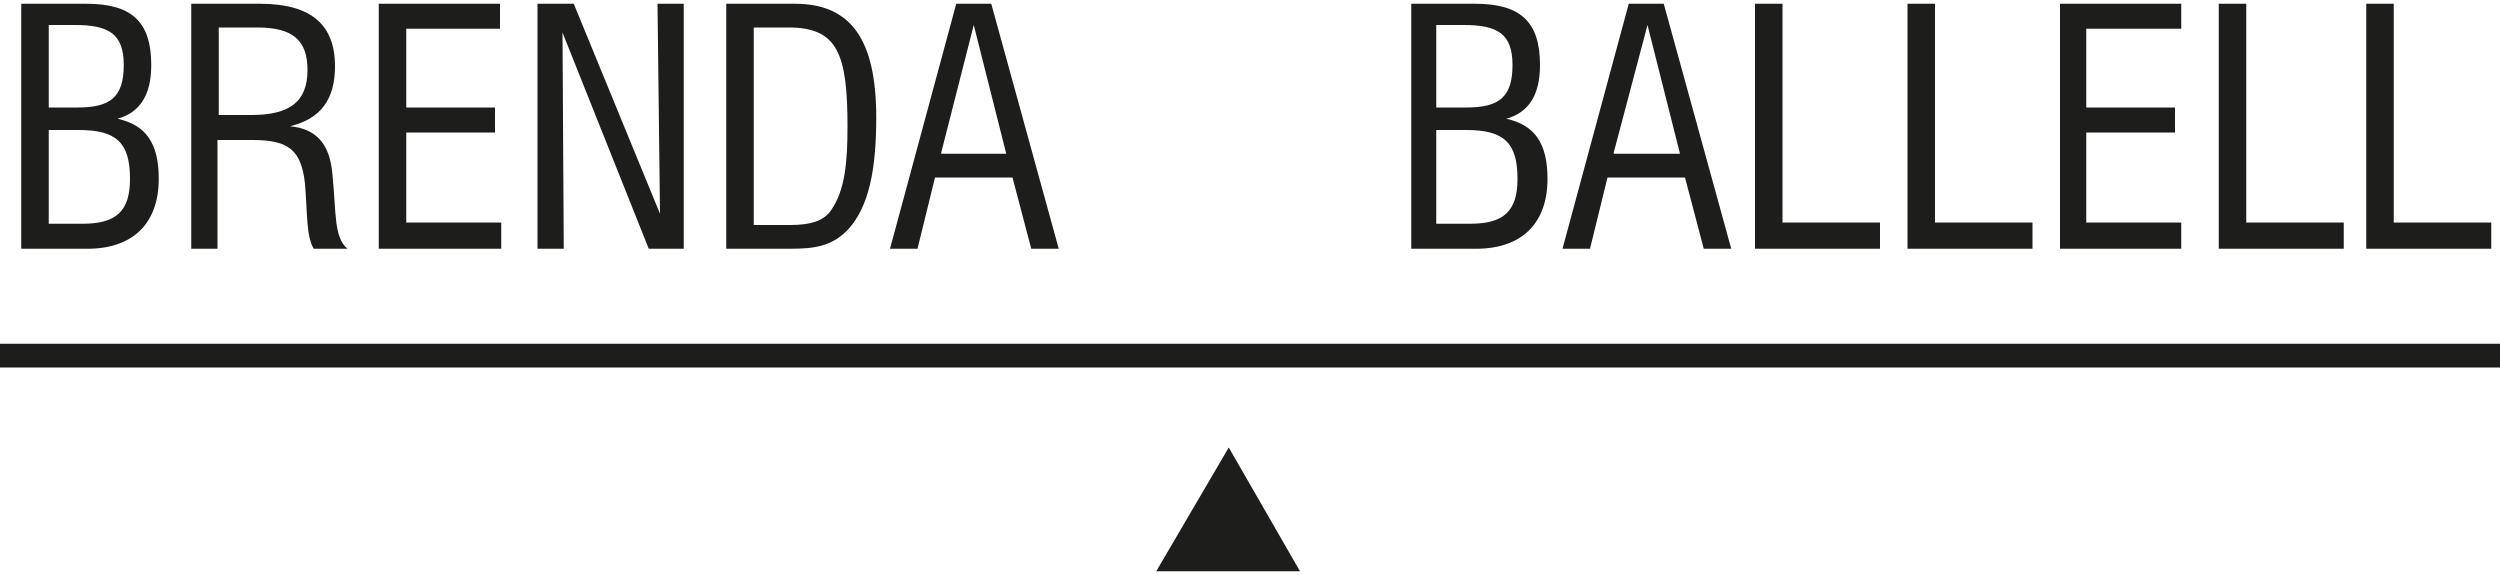
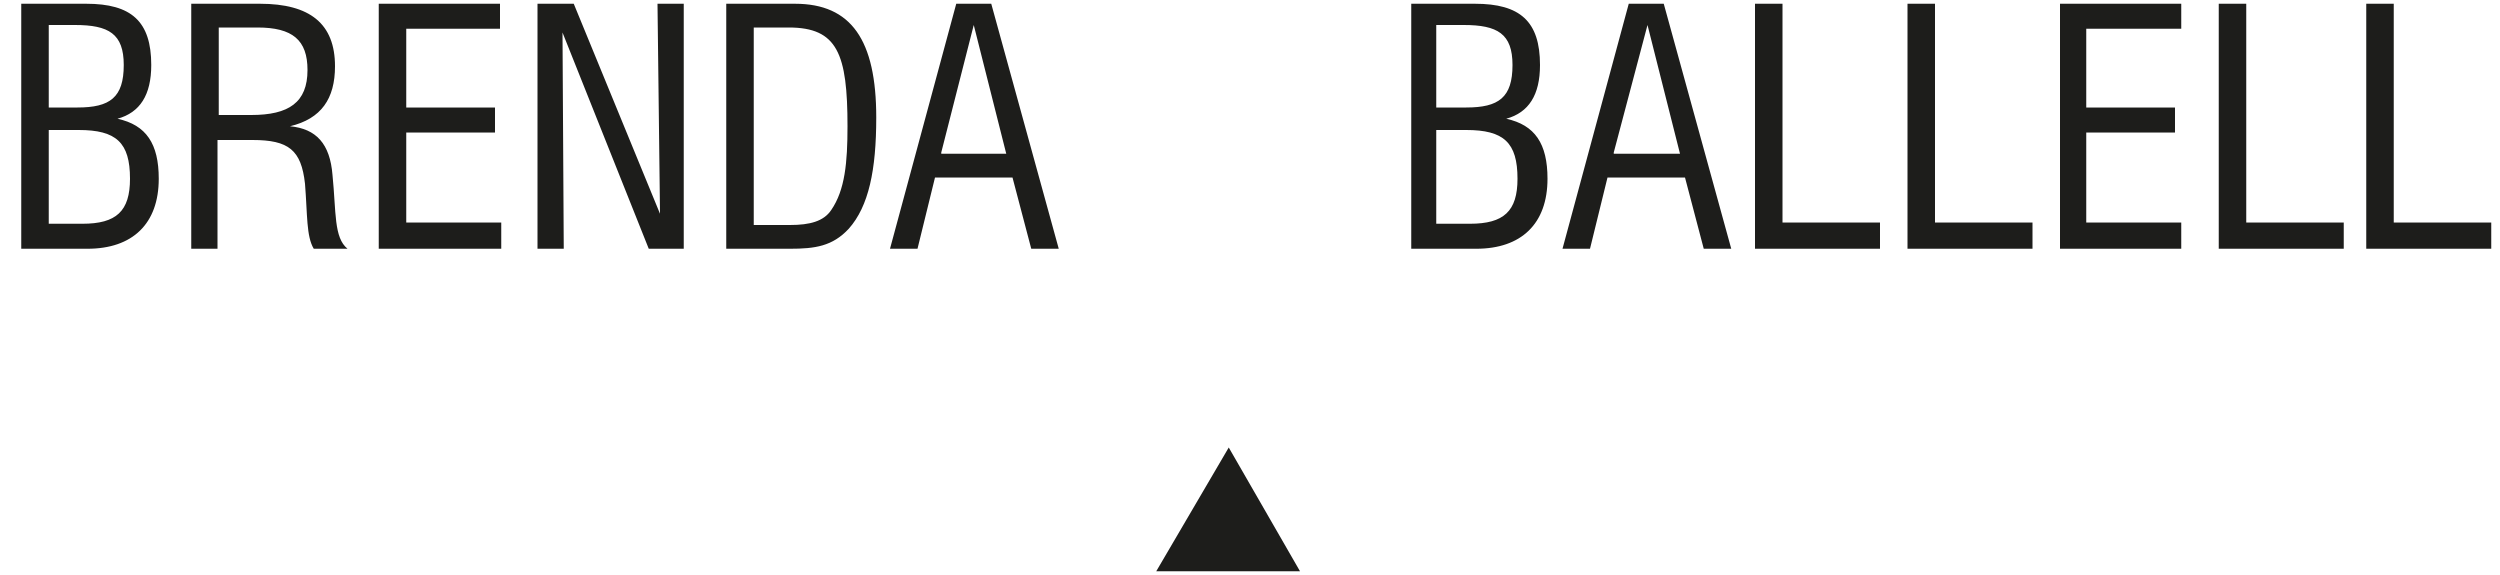
<svg xmlns="http://www.w3.org/2000/svg" viewBox="0 0 200 46">
  <g fill="#1d1d1b">
-     <path d="m0 27.5h200v1.9h-200z" />
    <path d="m189.3 19.9h10v-2.1h-7.8v-17.5h-2.2zm-11.8 0h10v-2.1h-7.8v-17.5h-2.2zm-12.8 0h9.8v-2.1h-7.6v-7.2h7.1v-2h-7.1v-6.3h7.6v-2h-9.7v19.6zm-12.1 0h10v-2.1h-7.8v-17.5h-2.2zm-12.2 0h10v-2.1h-7.8v-17.5h-2.2zm-11.3-7.7 2.7-10.2 2.6 10.3h-5.3zm-4.1 7.7h2.2l1.4-5.7h6.2l1.5 5.7h2.2l-5.4-19.6h-2.8zm-10.1-11.3v-6.6h2.2c2.7 0 3.9.7 3.9 3.2 0 2.6-1.1 3.4-3.7 3.4zm0 9.3v-7.5h2.4c3 0 4.1 1 4.1 3.9 0 2.6-1.1 3.6-3.8 3.6zm-2.1 2h5.3c3.6 0 5.7-2 5.7-5.6 0-2.8-1-4.3-3.3-4.8 1.8-.5 2.7-1.9 2.7-4.3 0-3.5-1.6-4.9-5.2-4.9h-5.1v19.6zm-37.5-7.7 2.6-10.2 2.6 10.3h-5.2zm-4.1 7.7h2.2l1.4-5.7h6.2l1.5 5.7h2.2l-5.4-19.6h-2.8zm-10.9-1.9v-15.8h2.8c3.9 0 4.7 2.1 4.7 7.9 0 2.9-.2 5.1-1.3 6.7-.6.9-1.7 1.2-3.3 1.2zm-2.2 1.9h5.1c2 0 3.4-.2 4.7-1.6 1.6-1.8 2.2-4.7 2.2-8.9 0-6.2-2-9.1-6.5-9.1h-5.5zm-15.1 0h2.1l-.1-17.3 6.9 17.3h2.8v-19.6h-2.1l.2 16.8-6.9-16.8h-2.9zm-12.7 0h9.8v-2.1h-7.6v-7.2h7.1v-2h-7.1v-6.3h7.5v-2h-9.7zm-12.8-10.6v-7.1h3.1c2.8 0 4 1 4 3.4 0 2.6-1.5 3.6-4.5 3.6h-2.6zm-2.2 10.6h2.1v-8.7h2.8c2.9 0 3.9.8 4.2 3.5.2 2.5.1 4.2.7 5.2h2.7c-1.1-.9-.9-2.9-1.2-5.9-.2-2.5-1.3-3.7-3.4-3.9 2.5-.6 3.6-2.2 3.6-4.8 0-3.4-2-5-6-5h-5.5zm-11.4-11.3v-6.6h2.1c2.7 0 3.9.7 3.9 3.2 0 2.6-1.1 3.4-3.7 3.4zm0 9.3v-7.5h2.4c3 0 4.1 1 4.1 3.9 0 2.6-1.1 3.6-3.8 3.6zm-2.2 2h5.3c3.6 0 5.7-2 5.7-5.6 0-2.8-1-4.3-3.3-4.8 1.8-.5 2.7-1.9 2.7-4.3 0-3.5-1.6-4.9-5.2-4.9h-5.2z" />
    <path d="m98.3 35.8-5.8 9.9h11.5z" />
  </g>
</svg>